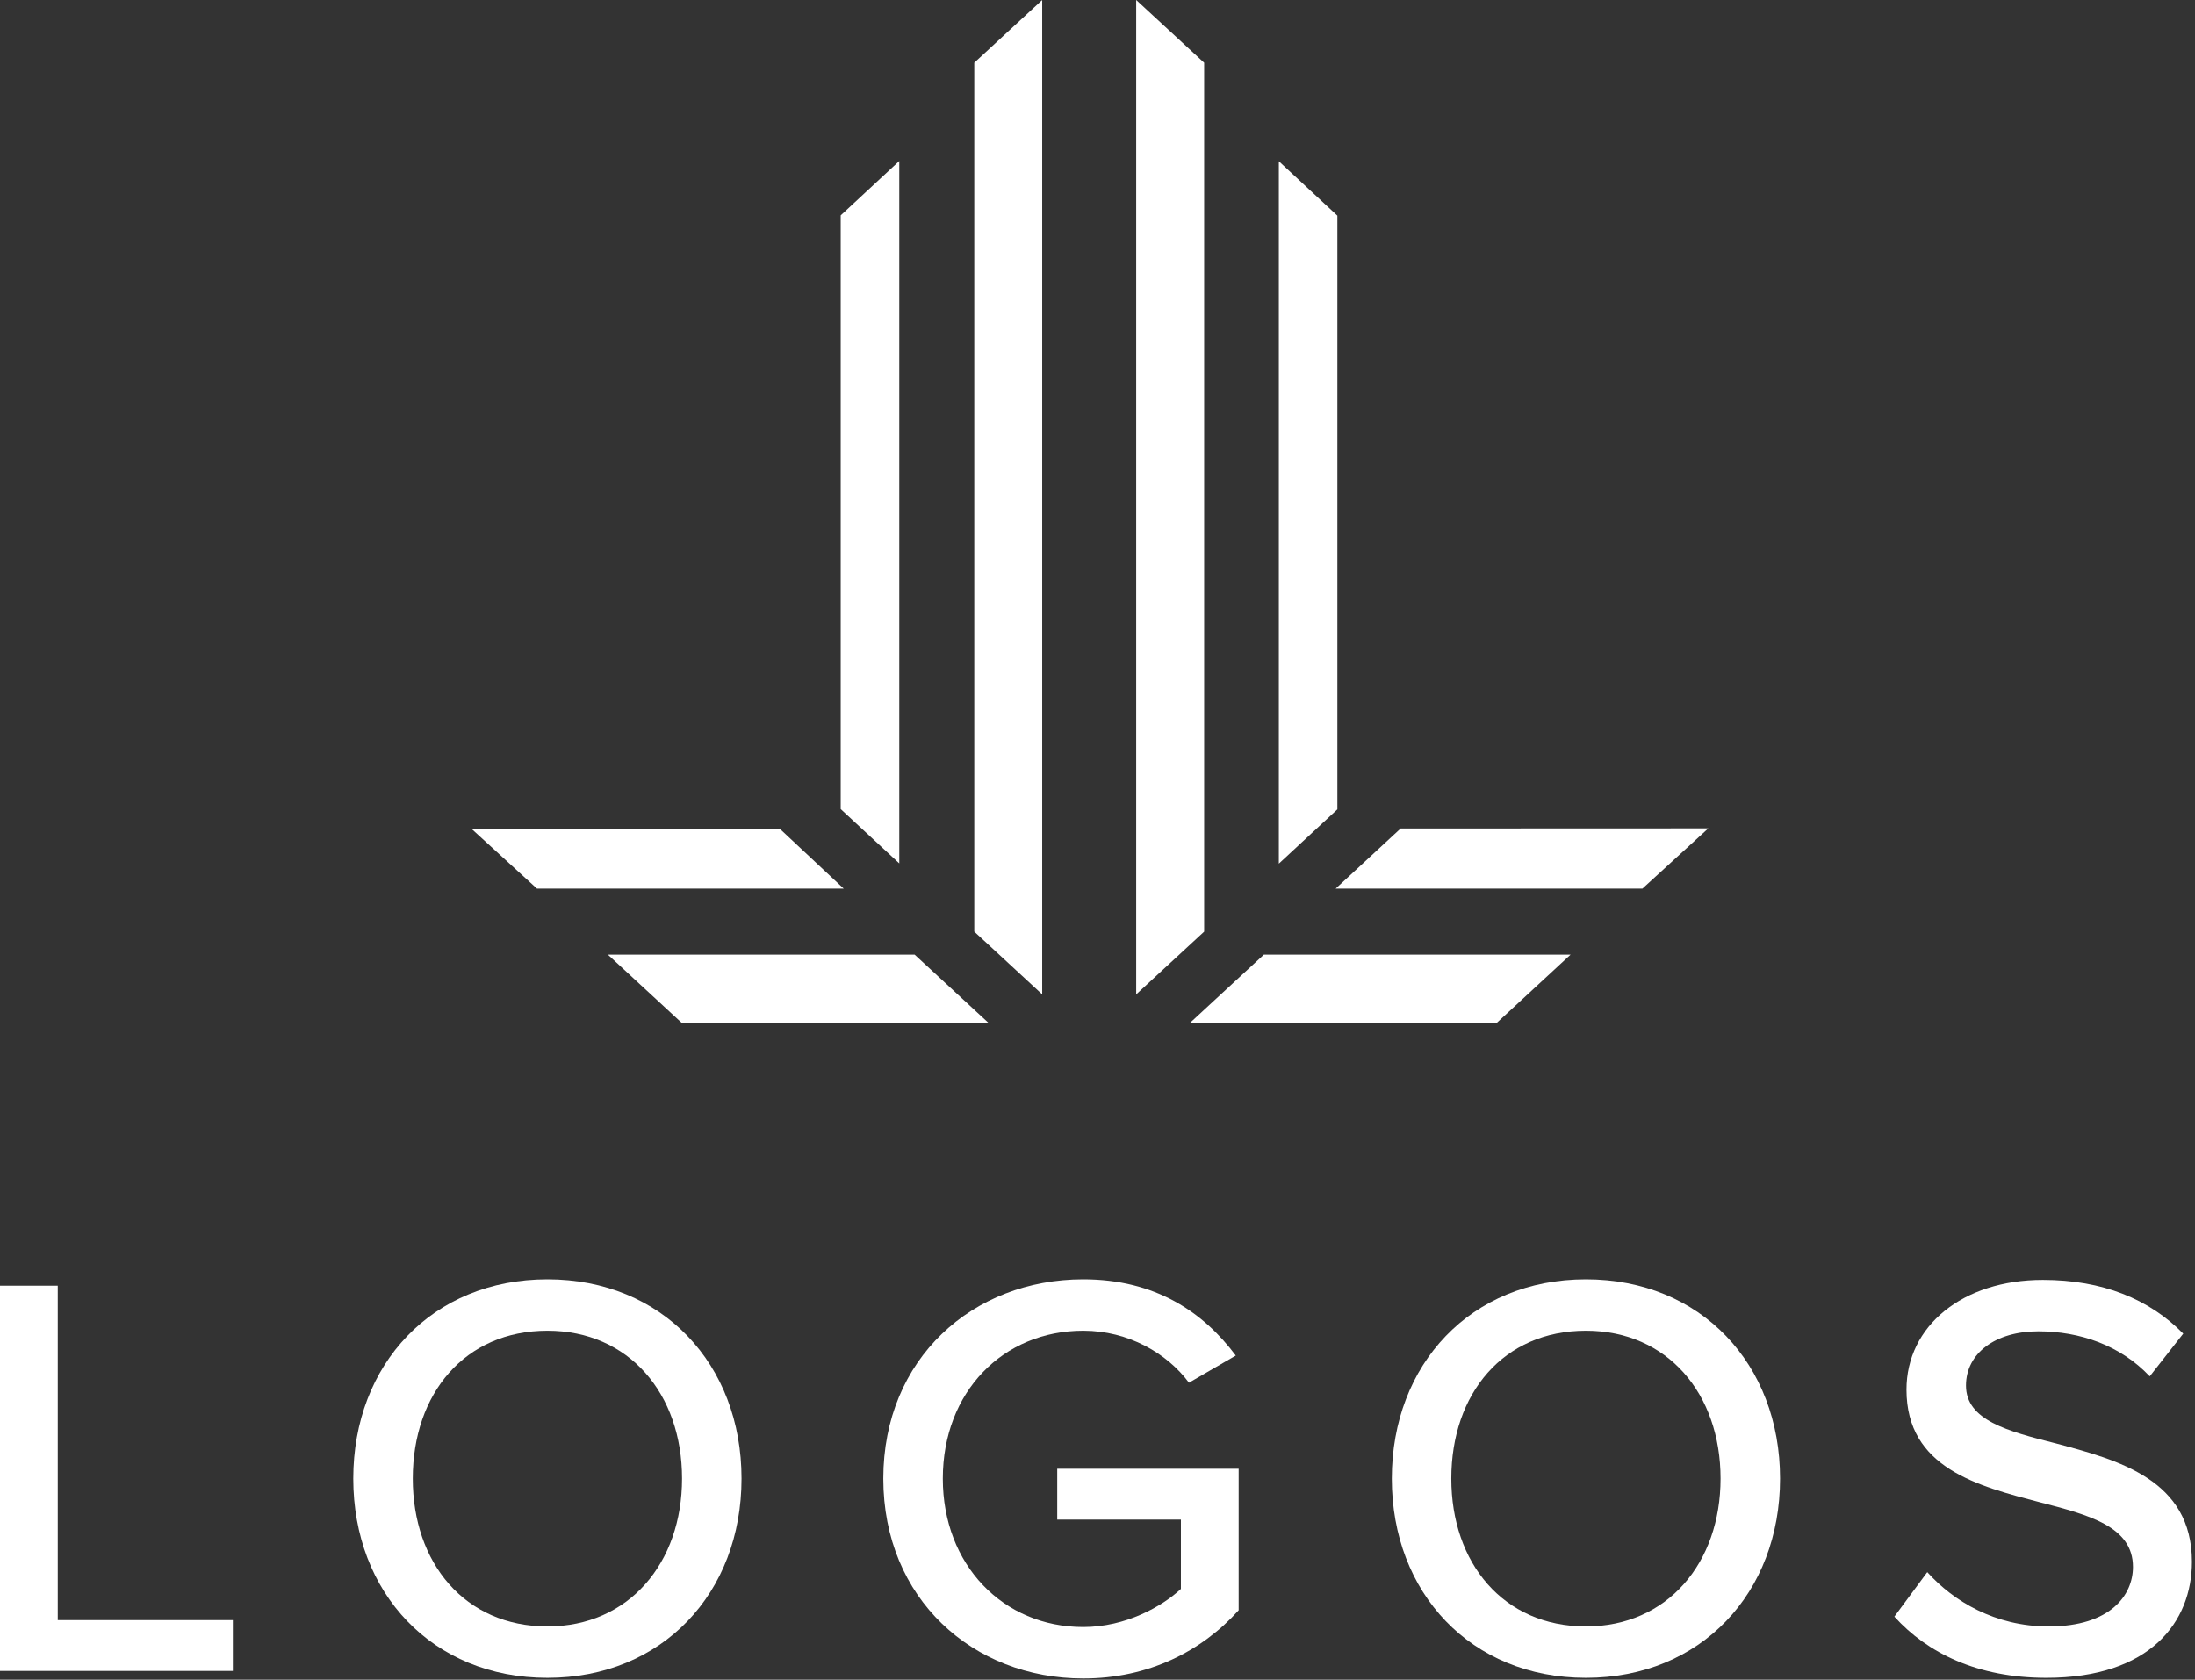
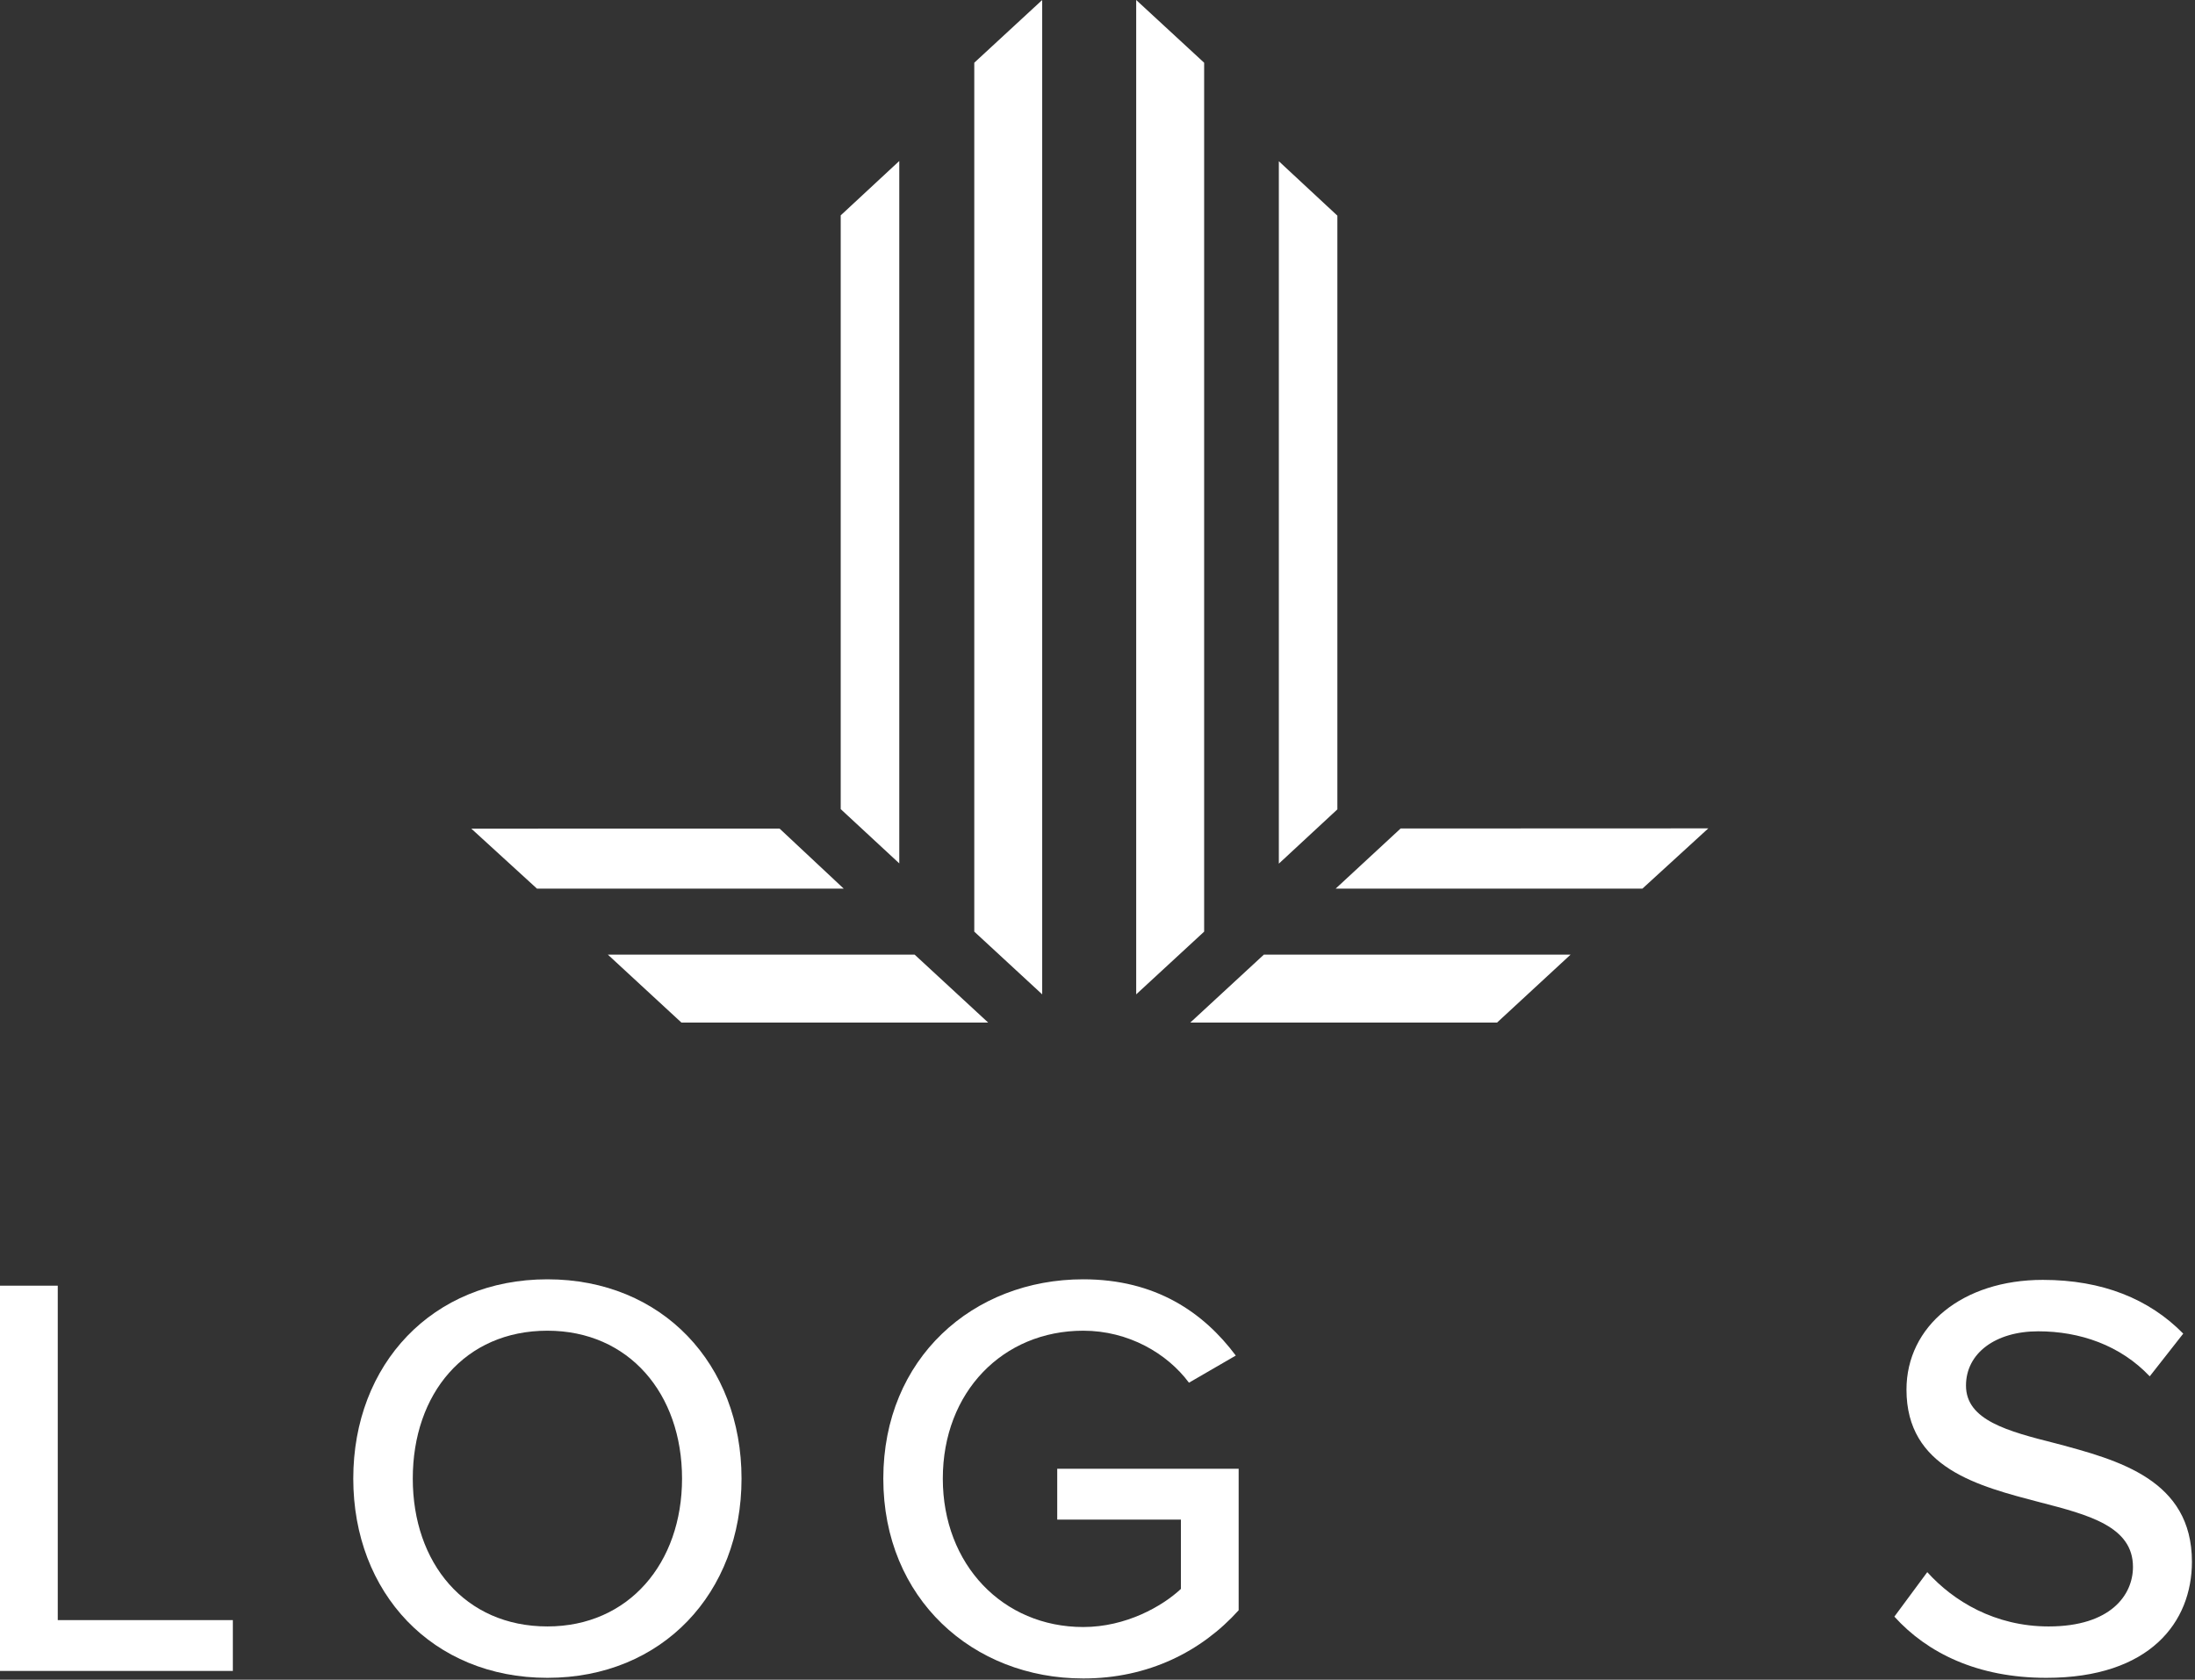
<svg xmlns="http://www.w3.org/2000/svg" width="100%" height="100%" viewBox="0 0 533 408" version="1.1" xml:space="preserve" style="fill-rule:evenodd;clip-rule:evenodd;stroke-linejoin:round;stroke-miterlimit:1.414;">
  <rect x="0" y="0" width="533" height="408" fill="#333333" stroke="none" />
  <g id="Ebene-1">
    <path d="M0,312.285l14.025,0l0,81.233l42.517,0l0,12.346l-56.542,0l0,-93.579Z" style="fill:#fff;fill-rule:nonzero;" />
    <path d="M132.925,323.222c-20.063,0 -32.692,15.292 -32.692,35.921c0,20.487 12.629,35.912 32.692,35.912c19.783,0 32.691,-15.425 32.691,-35.912c0,-20.629 -12.908,-35.921 -32.691,-35.921m0,-12.483c27.916,0 47.137,20.621 47.137,48.404c0,27.775 -19.221,48.396 -47.137,48.396c-27.921,0 -47.142,-20.621 -47.142,-48.396c0,-27.783 19.221,-48.404 47.142,-48.404" style="fill:#fff;fill-rule:nonzero;" />
    <path d="M263.039,310.738c17.538,0 29.179,8 37.042,18.521l-11.371,6.592c-5.325,-7.158 -14.729,-12.629 -25.671,-12.629c-19.5,0 -34.1,14.875 -34.1,35.925c0,20.896 14.6,36.05 34.1,36.05c10.383,0 19.213,-5.042 23.713,-9.254l0,-16.838l-30.03,0l0,-12.346l44.055,0l0,34.367c-8.98,9.967 -21.884,16.567 -37.738,16.567c-26.8,0 -48.55,-19.367 -48.55,-48.546c0,-29.188 21.75,-48.409 48.55,-48.409" style="fill:#fff;fill-rule:nonzero;" />
-     <path d="M385.105,323.222c-20.066,0 -32.691,15.292 -32.691,35.921c0,20.487 12.625,35.912 32.691,35.912c19.784,0 32.688,-15.425 32.688,-35.912c0,-20.629 -12.904,-35.921 -32.688,-35.921m0,-12.483c27.921,0 47.138,20.621 47.138,48.404c0,27.775 -19.217,48.396 -47.138,48.396c-27.925,0 -47.141,-20.621 -47.141,-48.396c0,-27.783 19.216,-48.404 47.141,-48.404" style="fill:#fff;fill-rule:nonzero;" />
    <path d="M467.991,381.865c6.317,7.02 16.417,13.191 29.463,13.191c15.154,0 20.483,-7.716 20.483,-14.454c0,-9.812 -10.654,-12.621 -22.583,-15.704c-15.013,-3.933 -32.413,-8.279 -32.413,-27.363c0,-15.437 13.613,-26.658 33.109,-26.658c14.454,0 25.82,4.629 34.095,13.054l-8.137,10.375c-7.154,-7.566 -16.975,-10.937 -27.075,-10.937c-10.383,0 -17.542,5.321 -17.542,13.183c0,8.417 10.104,11.083 21.754,14.029c15.288,4.071 33.109,8.838 33.109,28.767c0,14.583 -10.104,28.192 -35.359,28.192c-16.695,0 -28.904,-6.03 -36.895,-14.867l7.991,-10.808Z" style="fill:#fff;fill-rule:nonzero;" />
    <path d="M306.895,231.877l-17.858,16.496l74.491,0l17.846,-16.496l-74.479,0Z" style="fill:#fff;fill-rule:nonzero;" />
    <path d="M275.897,0l0,241.525l16.5,-15.233l0,-211.055l-16.5,-15.237Z" style="fill:#fff;fill-rule:nonzero;" />
    <path d="M398.81,215.849l16.008,-14.642l-74.712,0.029l-15.784,14.613l74.488,0Z" style="fill:#fff;fill-rule:nonzero;" />
    <path d="M147.605,231.877l17.855,16.496l74.487,0l-17.85,-16.496l-74.492,0Z" style="fill:#fff;fill-rule:nonzero;" />
    <path d="M236.578,15.235l0,211.054l16.492,15.237l0,-241.525l-16.492,15.234Z" style="fill:#fff;fill-rule:nonzero;" />
    <path d="M204.883,215.849l-15.583,-14.592l-74.855,0.013l15.95,14.579l74.488,0Z" style="fill:#fff;fill-rule:nonzero;" />
    <path d="M204.146,52.311l0,144.221l14.221,13.183l0,-170.612" style="fill:#fff;fill-rule:nonzero;" />
    <path d="M324.746,52.38l0,144.213l-14.213,13.183l0,-170.612" style="fill:#fff;fill-rule:nonzero;" />
  </g>
</svg>